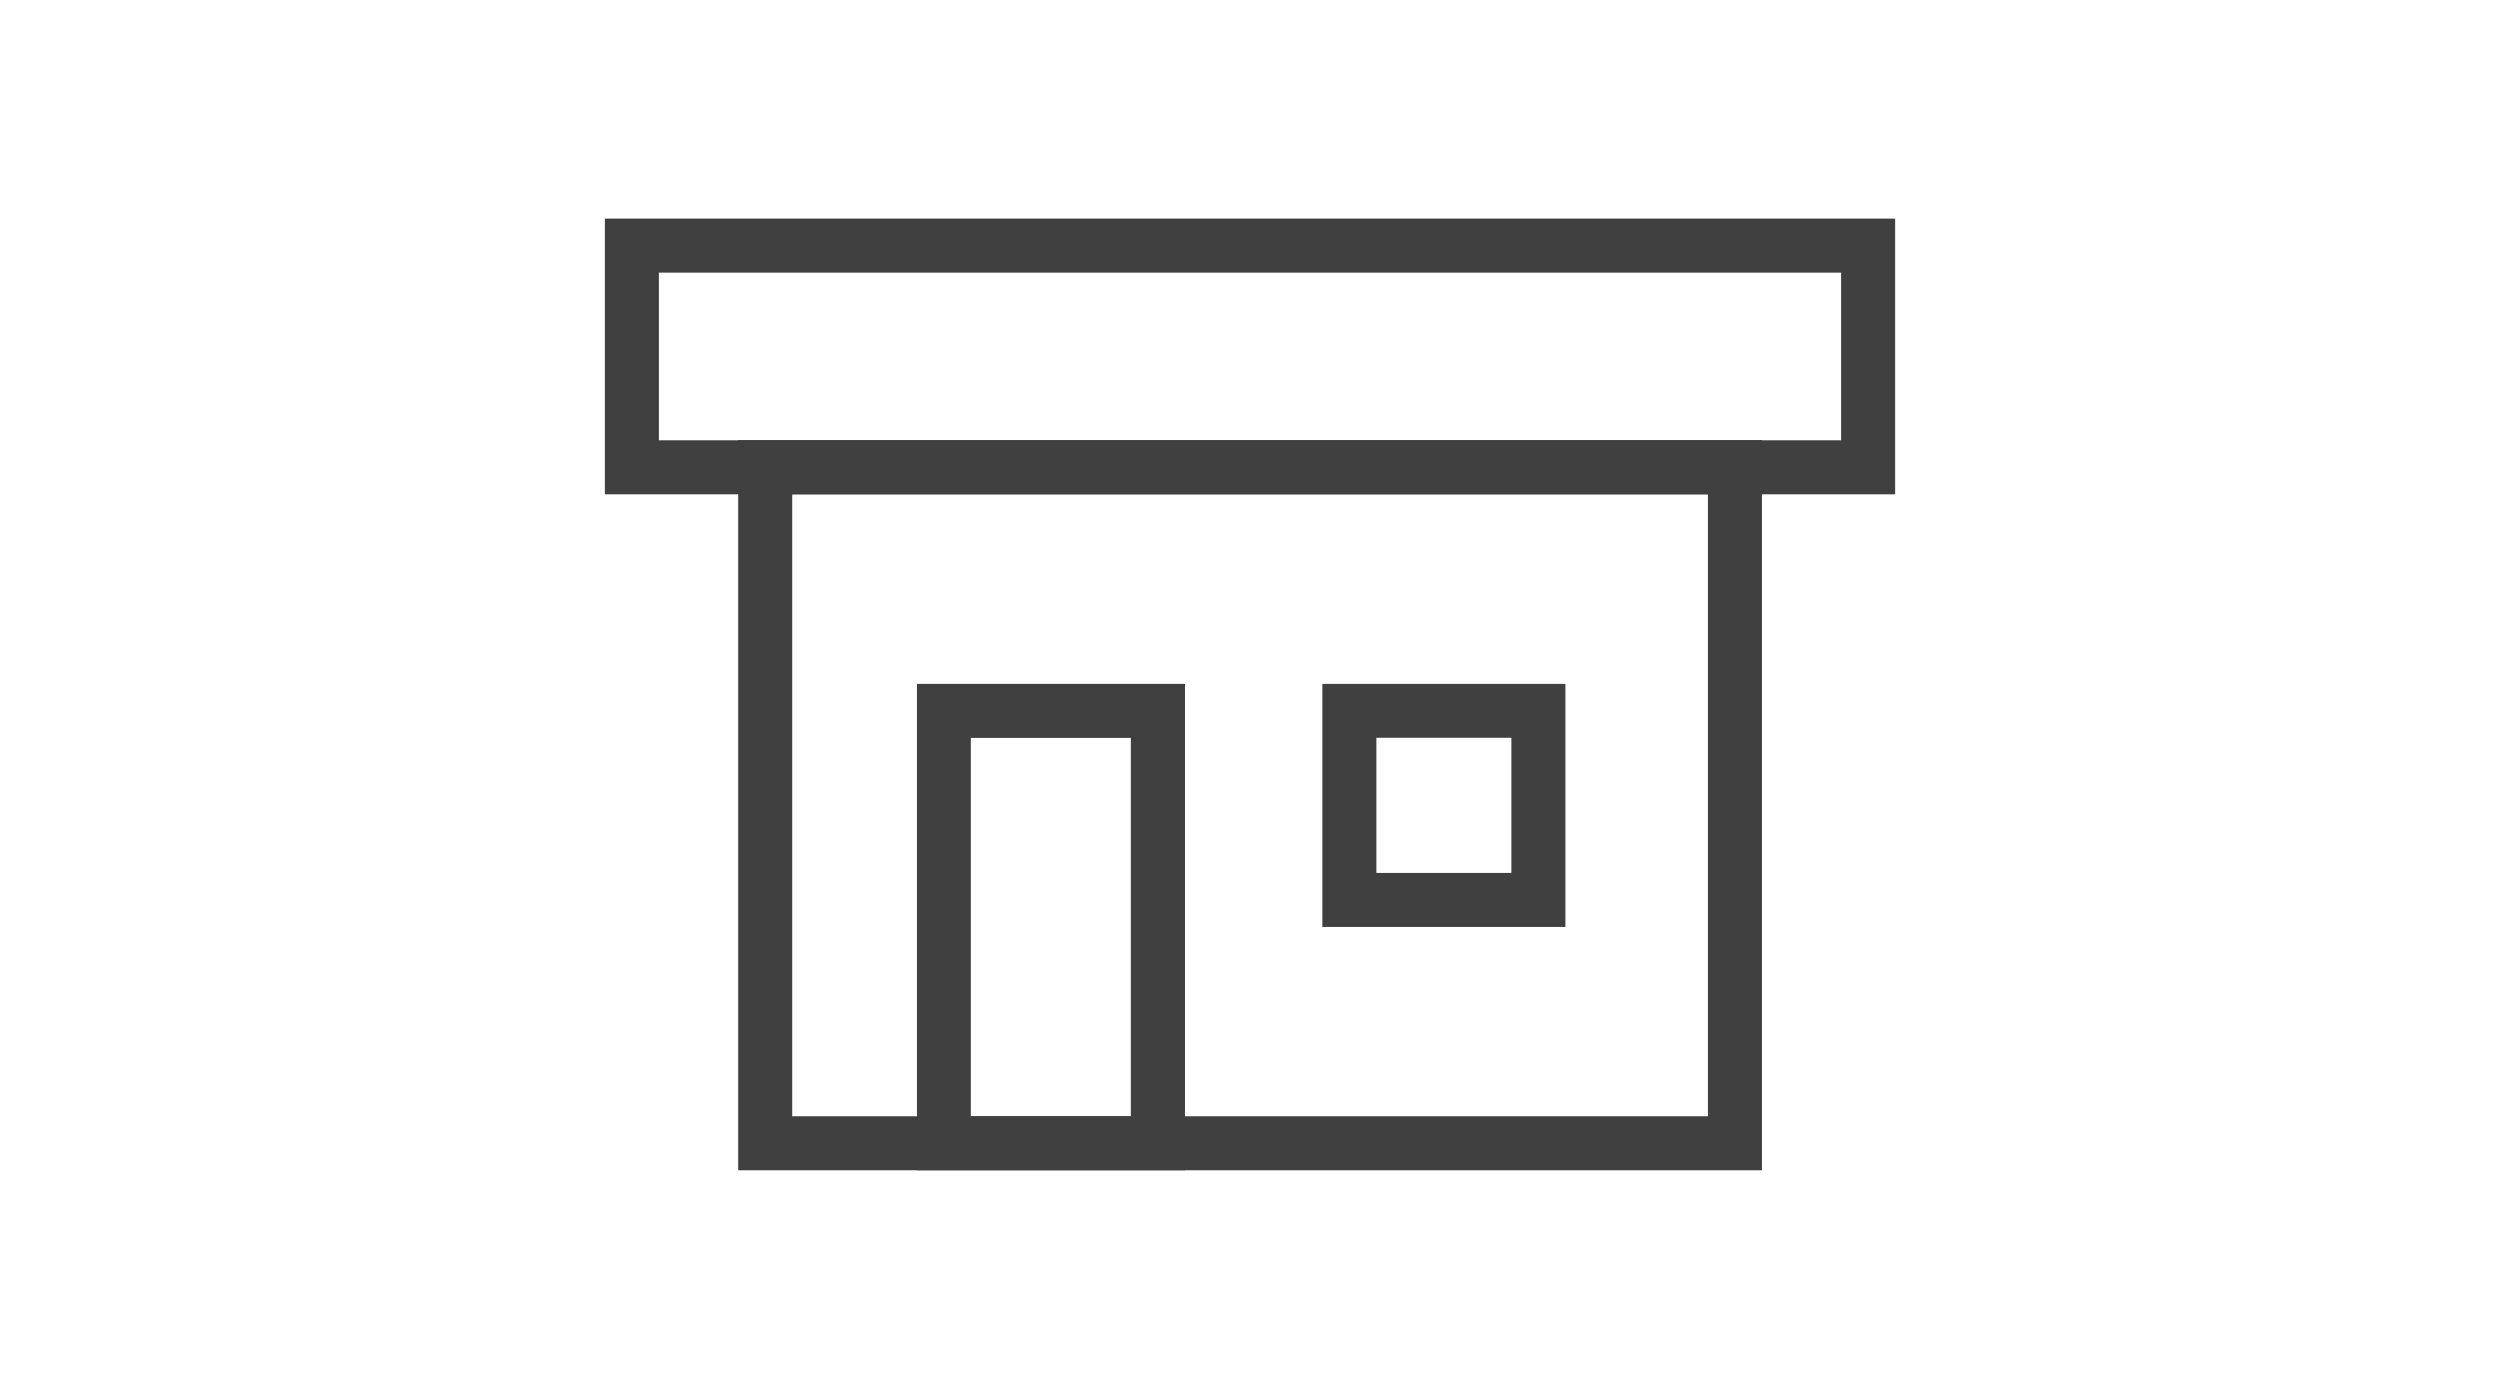
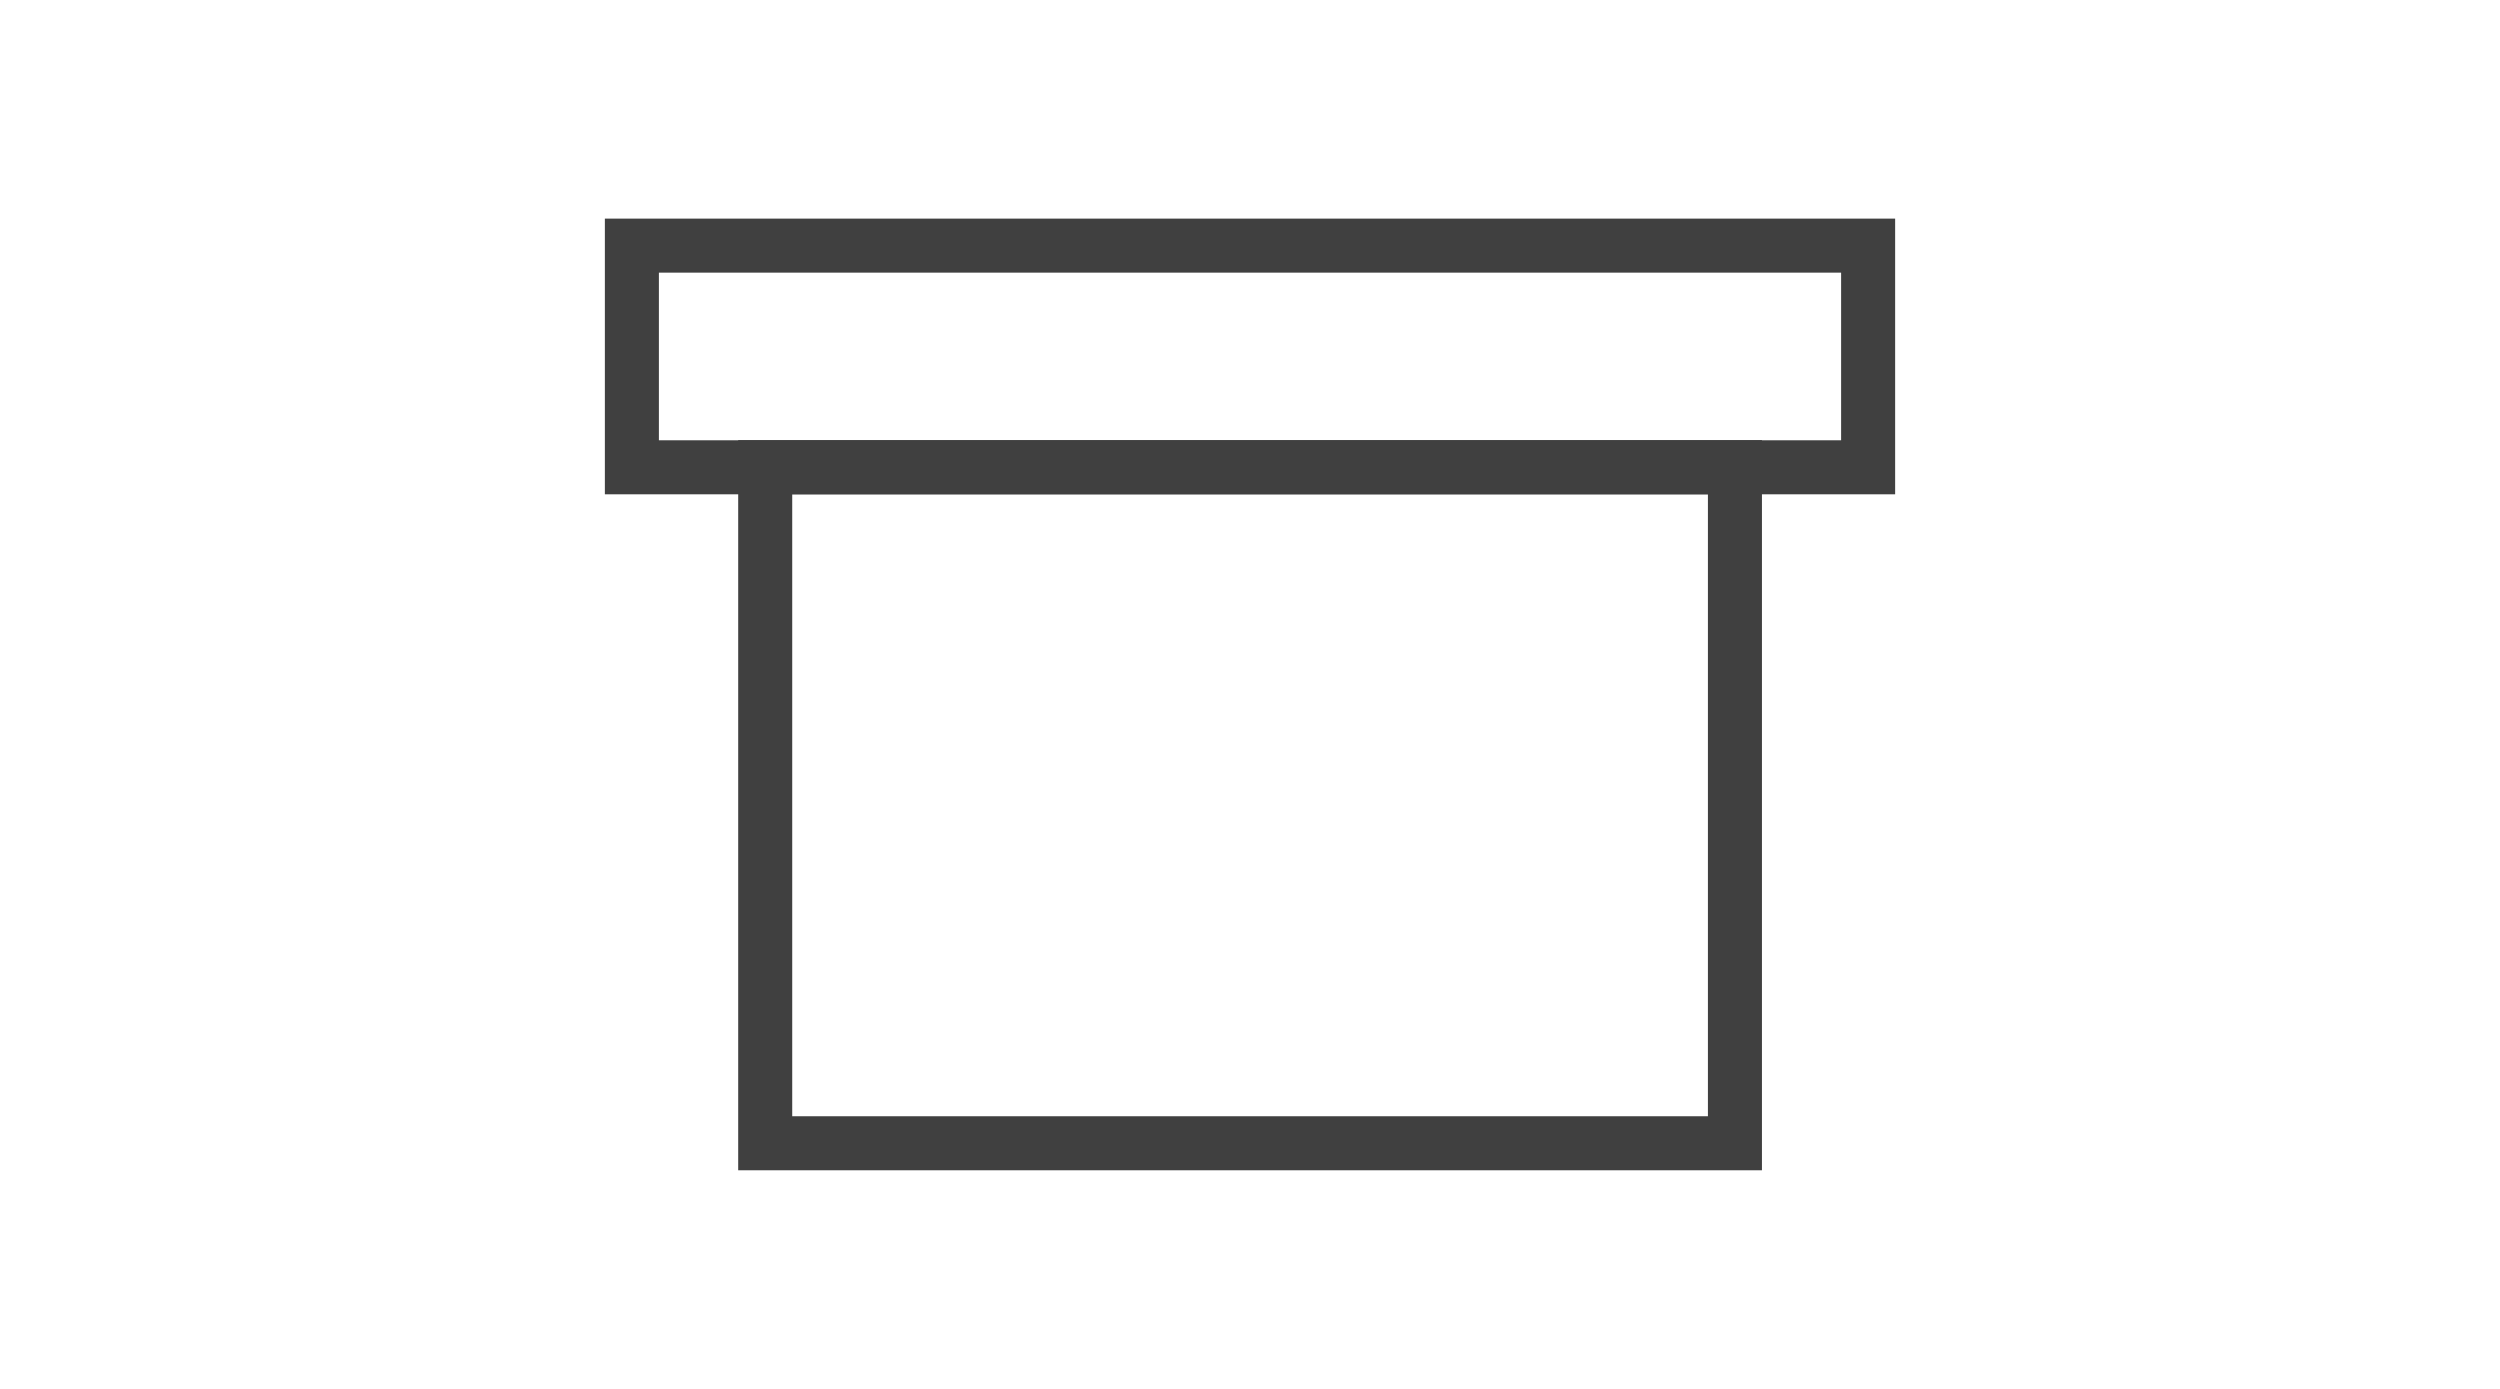
<svg xmlns="http://www.w3.org/2000/svg" enable-background="new 0 0 180 100" height="100" viewBox="0 0 180 100" width="180">
  <g fill="#404040">
    <path d="m47.44 19.63h85.12v12.07h-85.12zm-3.89 15.96h92.9v-19.85h-92.9z" />
    <path d="m57.04 35.59h65.93v44.78h-65.93zm-3.89 48.67h73.71v-52.57h-73.71z" />
-     <path d="m69.9 53.13h11.52v27.24h-11.52zm-3.88 31.13h19.3v-35.02h-19.3z" />
-     <path d="m112.71 66.74h-17.5v-17.5h17.5zm-13.61-3.89h9.72v-9.73h-9.72z" />
  </g>
</svg>